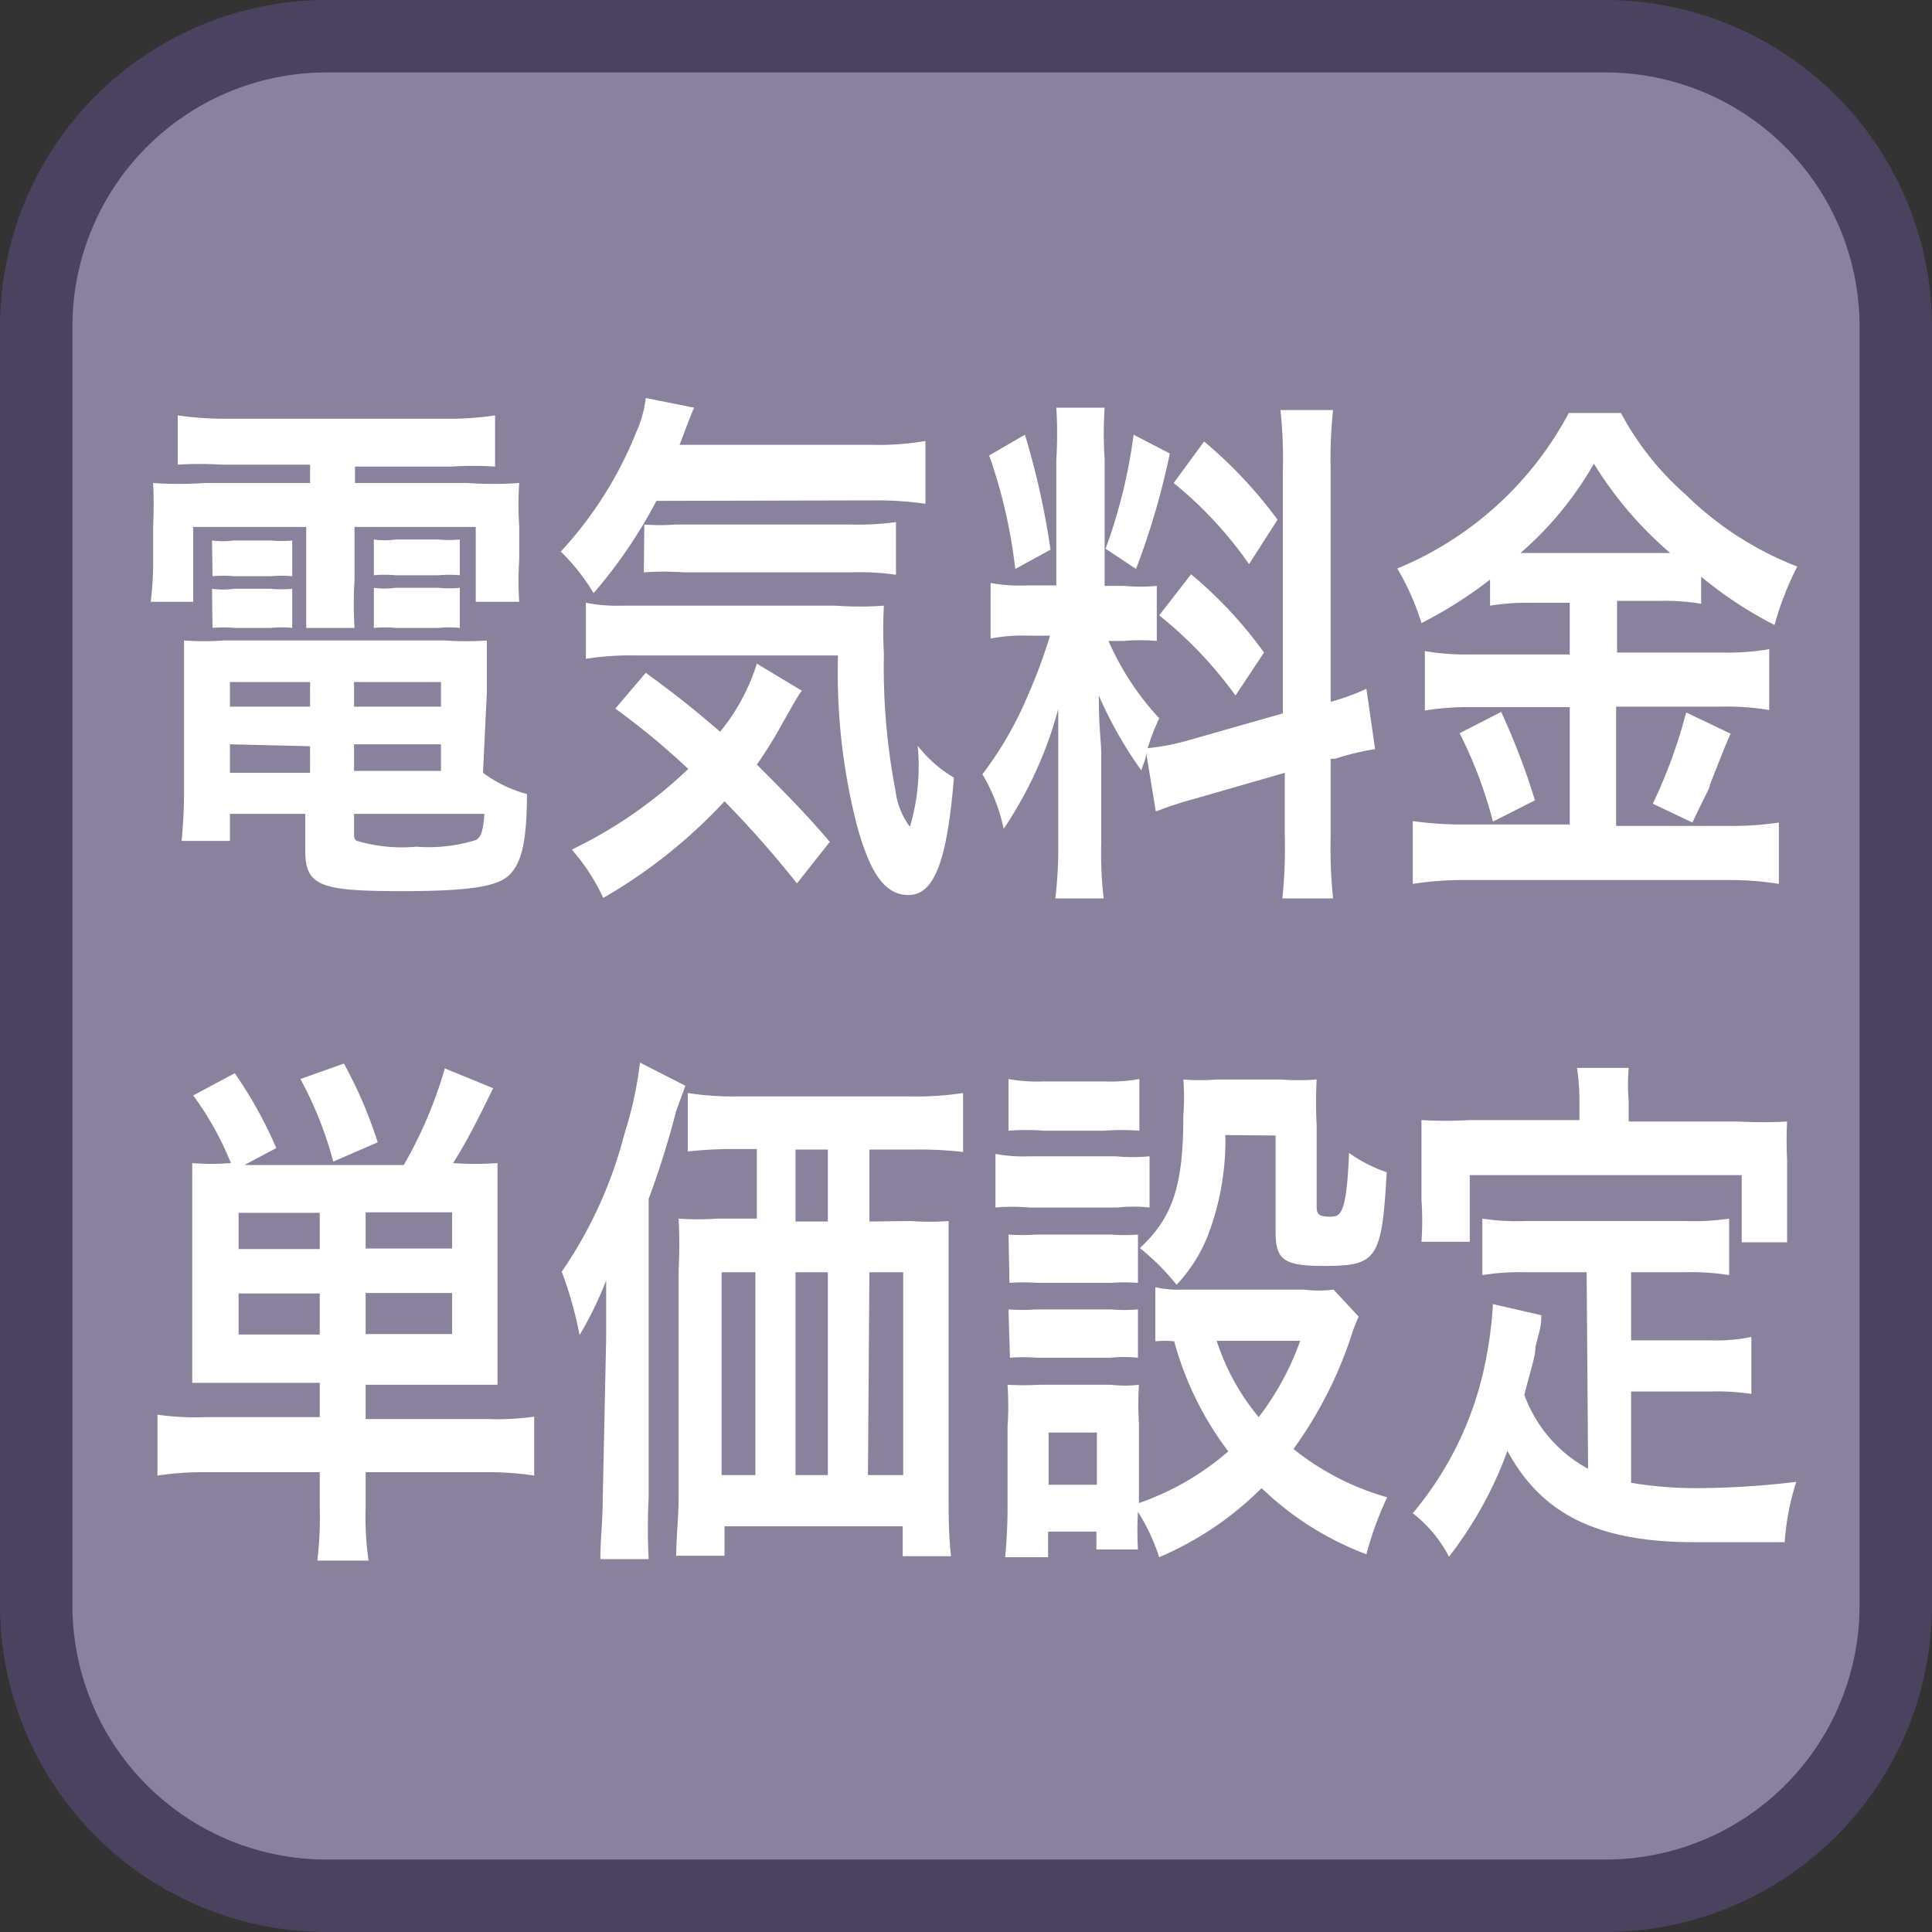
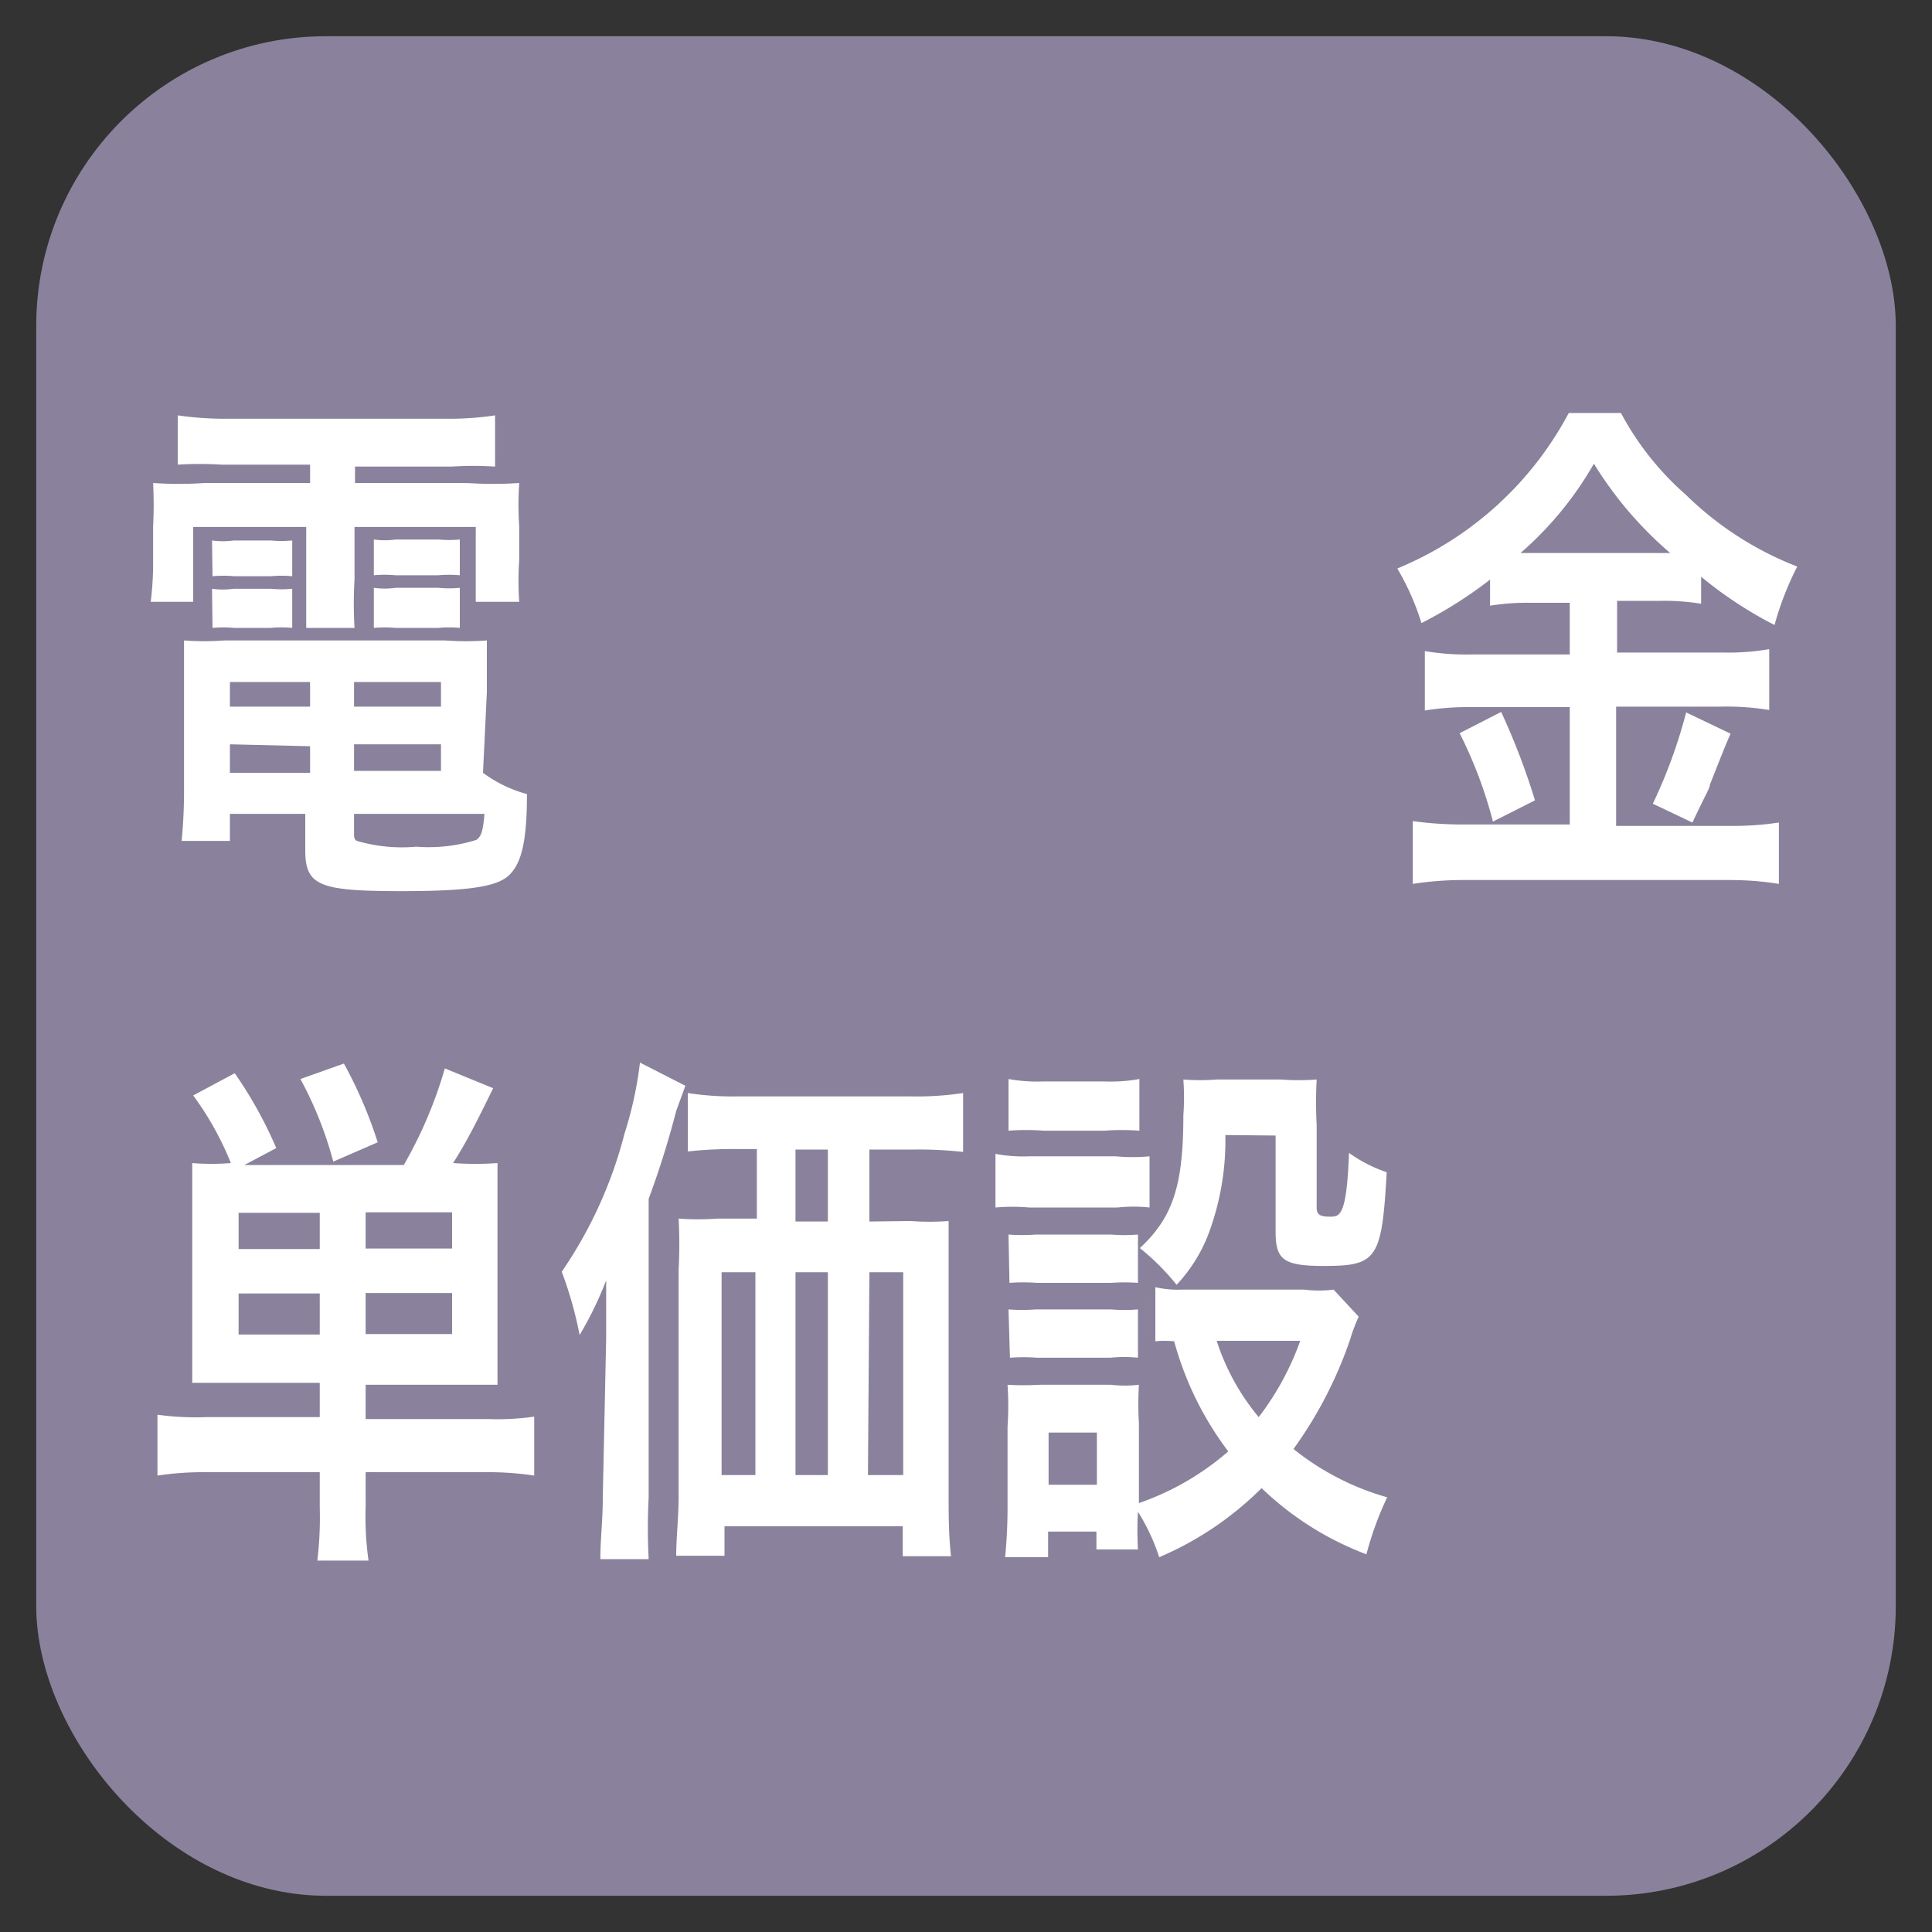
<svg xmlns="http://www.w3.org/2000/svg" id="_1" data-name="1" viewBox="0 0 40 40">
  <rect x="0" y="0" width="40" height="40" fill="#333333" stroke="none" />
  <title>function_ConfigurableElectricity UnitPrice</title>
  <rect x="0.75" y="0.75" width="38.5" height="38.5" rx="6" ry="6" style="fill:#8a829d" />
-   <path d="M33.25,1.5A5.26,5.26,0,0,1,38.5,6.75v26.5a5.26,5.26,0,0,1-5.25,5.25H6.75A5.26,5.26,0,0,1,1.5,33.25V6.75A5.26,5.26,0,0,1,6.75,1.5h26.5m0-1.5H6.75A6.77,6.77,0,0,0,0,6.75v26.5A6.77,6.77,0,0,0,6.75,40h26.5A6.77,6.77,0,0,0,40,33.25V6.75A6.77,6.77,0,0,0,33.25,0Z" style="fill:#4b4260" />
  <path d="M4.59,9.62a7.45,7.45,0,0,0-.91,0V8.6a6.84,6.84,0,0,0,1,.07H9.25a6.42,6.42,0,0,0,1-.07V9.66a7.06,7.06,0,0,0-.9,0h-2V10H9.67a7.9,7.9,0,0,0,1.08,0,6.59,6.59,0,0,0,0,.9v.69a6.35,6.35,0,0,0,0,.87h-.9V10.91H7.34V12a8.32,8.32,0,0,0,0,1h-1c0-.32,0-.58,0-1V10.91H4v1.55H3.12a6.34,6.34,0,0,0,.05-.87V10.9a8.81,8.81,0,0,0,0-.9,7.68,7.68,0,0,0,1.07,0H6.42V9.62ZM10,16a2.7,2.7,0,0,0,.91.44c0,1-.12,1.42-.35,1.66s-.75.35-2.24.35c-1.71,0-2-.11-2-.85v-.75H4.76v.56h-1a10.48,10.48,0,0,0,.05-1.09v-2c0-.42,0-.73,0-1.06a5.54,5.54,0,0,0,.83,0H9.22a5.91,5.91,0,0,0,.86,0c0,.3,0,.57,0,1.07ZM4.39,11.19a1.64,1.64,0,0,0,.45,0h.77a2.35,2.35,0,0,0,.44,0v.74a2.41,2.41,0,0,0-.44,0H4.85a2.5,2.5,0,0,0-.45,0Zm0,1a1.64,1.64,0,0,0,.45,0h.77a2.28,2.28,0,0,0,.44,0V13a2.22,2.22,0,0,0-.44,0H4.85a2.5,2.5,0,0,0-.45,0Zm.37,1.93v.51H6.42v-.51Zm0,1.29V16H6.42v-.55Zm2.57-.78H9.13v-.51H7.33Zm0,1.33H9.13v-.55H7.33Zm0,1.28c0,.09,0,.14.06.17a3.32,3.32,0,0,0,1.23.12,3.3,3.3,0,0,0,1.24-.14c.1-.07.14-.17.17-.54H7.33Zm.41-6.07a1.6,1.6,0,0,0,.45,0h.89a2.33,2.33,0,0,0,.44,0v.74a2.47,2.47,0,0,0-.44,0H8.19a2.44,2.44,0,0,0-.45,0Zm0,1a1.6,1.6,0,0,0,.45,0h.89a2.27,2.27,0,0,0,.44,0V13a2.27,2.27,0,0,0-.44,0H8.19a2.5,2.5,0,0,0-.45,0Z" style="fill:#fff" />
-   <path d="M13.59,10.37a10.08,10.08,0,0,1-1.3,1.91,4.21,4.21,0,0,0-.68-.86,8,8,0,0,0,1.57-2.49,2.39,2.39,0,0,0,.19-.69l1,.2c-.08.19-.08.19-.3.77h4a5.62,5.62,0,0,0,1.09-.08v1.3a7.18,7.18,0,0,0-1.09-.07Zm2.91,7.92A21.4,21.4,0,0,0,15,16.59a10.69,10.69,0,0,1-2.51,2,4.22,4.22,0,0,0-.65-1,9.39,9.39,0,0,0,2.41-1.67,15.54,15.54,0,0,0-1.51-1.25l.63-.74c.63.46.92.69,1.54,1.22a4.22,4.22,0,0,0,.76-1.41l.93.56c-.09.12-.18.29-.37.62a9.11,9.11,0,0,1-.56.91c.53.53,1,1,1.51,1.6Zm-3.37-4.72a5.85,5.85,0,0,0-1,.07V12.48a3.42,3.42,0,0,0,.75.06h4.42a7.1,7.1,0,0,0,1,0,9.41,9.41,0,0,0,0,1,13.52,13.52,0,0,0,.24,2.83,1.57,1.57,0,0,0,.3.75A4.48,4.48,0,0,0,19,15.44a2.68,2.68,0,0,0,.75.66c-.14,1.73-.41,2.43-.94,2.43S18,18,17.75,17.12a12.7,12.7,0,0,1-.4-3.55Zm.21-2.71a4.36,4.36,0,0,0,.65,0h3.64a5.82,5.82,0,0,0,.92-.05v1.09a5.16,5.16,0,0,0-.92-.05H14.16a5.71,5.71,0,0,0-.83,0Z" style="fill:#fff" />
-   <path d="M23.73,15.58c0,.14-.05.2-.1.37a8.39,8.39,0,0,1-.88-1.55c0,.75.05.9.05,1.25v1.81a8.13,8.13,0,0,0,.05,1.14h-1a9.08,9.08,0,0,0,.06-1.17V16c0-.44,0-1,0-1.32a8.25,8.25,0,0,1-1.13,2.48,3.72,3.72,0,0,0-.44-1.13,7.41,7.41,0,0,0,.94-1.63,10.64,10.64,0,0,0,.46-1.24h-.45a3.58,3.58,0,0,0-.78.06V12.07a3.44,3.44,0,0,0,.78.05h.58V9.52a8.73,8.73,0,0,0,0-1.08h1a8.21,8.21,0,0,0,0,1.07v2.62h.41a3.48,3.48,0,0,0,.67,0v1.14a4,4,0,0,0-.69,0h-.31A5.71,5.71,0,0,0,24,14.87c-.12.27-.16.37-.24.62a4.66,4.66,0,0,0,.8-.15l2-.57v-5a9.4,9.4,0,0,0-.05-1.28H27.6a9.71,9.71,0,0,0-.05,1.27v4.77a4.42,4.42,0,0,0,.74-.27l.18,1.25a5.19,5.19,0,0,0-.83.2l-.09,0V17.3a10.08,10.08,0,0,0,.05,1.3H26.55a10,10,0,0,0,.05-1.31V16l-1.84.53a8.46,8.46,0,0,0-.83.27ZM21.22,9a16.28,16.28,0,0,1,.53,2.38l-.73.4a10.76,10.76,0,0,0-.54-2.35Zm3,.39a15.65,15.65,0,0,1-.7,2.39l-.63-.42A10.94,10.94,0,0,0,23.47,9Zm.44,2.5a8.78,8.78,0,0,1,1.51,1.62l-.59.89A8.49,8.49,0,0,0,24,12.74Zm.27-2.75a9.31,9.31,0,0,1,1.52,1.62l-.59.92A8.21,8.21,0,0,0,24.3,10Z" style="fill:#fff" />
  <path d="M31.7,12.48a4.84,4.84,0,0,0-.85.06V12a8.82,8.82,0,0,1-1.42.9,5.34,5.34,0,0,0-.5-1.13,7.07,7.07,0,0,0,3.55-3.22h1.08a6,6,0,0,0,1.34,1.69,6.81,6.81,0,0,0,2.31,1.49,6.29,6.29,0,0,0-.47,1.21,8.33,8.33,0,0,1-1.52-1v.56a4.72,4.72,0,0,0-.85-.06h-.89v1.07h2.2a4.92,4.92,0,0,0,.95-.07V14.7a5.43,5.43,0,0,0-1-.07H33.46V17.1h2.37a6.47,6.47,0,0,0,1-.07V18.3a6.39,6.39,0,0,0-1-.08h-5.5a6.85,6.85,0,0,0-1.08.08V17a7.48,7.48,0,0,0,1.08.07H32.5V14.64H30.44a5.61,5.61,0,0,0-.94.07V13.48a5.09,5.09,0,0,0,.95.07H32.5V12.48Zm-.62,2.26a14.35,14.35,0,0,1,.7,1.83l-.87.44a9.08,9.08,0,0,0-.69-1.83Zm.59-3.29h2.91A7.84,7.84,0,0,1,33,9.6a7.12,7.12,0,0,1-1.52,1.85Zm4.16,3.74c-.11.25-.11.25-.43,1.06,0,.07-.06.14-.36.78l-.82-.39a10.53,10.53,0,0,0,.69-1.89Z" style="fill:#fff" />
  <path d="M4.9,28.63c-.39,0-.63,0-.92,0,0-.35,0-.63,0-1.1V25.25c0-.55,0-.85,0-1.17a4.92,4.92,0,0,0,.8,0A6.34,6.34,0,0,0,4,22.68l.86-.46a8.74,8.74,0,0,1,.86,1.55l-.66.35h3.3a9,9,0,0,0,.85-2l1,.41c-.37.76-.58,1.16-.83,1.55a6.32,6.32,0,0,0,.92,0c0,.3,0,.59,0,1.17v2.29c0,.53,0,.84,0,1.13-.3,0-.57,0-.92,0H7.57v.71h2.54a5.42,5.42,0,0,0,.95-.05v1.22a6.47,6.47,0,0,0-1-.07H7.57v.72a6.44,6.44,0,0,0,.06,1.11H6.57a7.52,7.52,0,0,0,.05-1.11v-.72H4.26a6.43,6.43,0,0,0-1,.07V29.29a5.72,5.72,0,0,0,1,.05H6.62v-.71Zm1.72-3.52H4.94v.75H6.62Zm0,1.67H4.94v.85H6.62Zm.28-2.73a7.74,7.74,0,0,0-.68-1.71l.9-.32a9.13,9.13,0,0,1,.7,1.63Zm2.46,1.8v-.75H7.57v.75Zm0,1.77v-.85H7.57v.85Z" style="fill:#fff" />
  <path d="M12.55,27.71c0-.45,0-.65,0-1.2A7.46,7.46,0,0,1,12,27.64a7.93,7.93,0,0,0-.37-1.31,9,9,0,0,0,1.3-2.86A7.88,7.88,0,0,0,13.25,22l.94.48L14,23a18.46,18.46,0,0,1-.57,1.82V31a12.21,12.21,0,0,0,0,1.28h-1c0-.44.05-.77.05-1.29Zm6.31-2.43a5.2,5.2,0,0,0,.78,0c0,.3,0,.58,0,1v4.57c0,.55,0,.92.05,1.37h-1V31.6H15v.61H14c0-.37.05-.8.05-1.21V26.29a10,10,0,0,0,0-1.06,5.52,5.52,0,0,0,.8,0h.82V23.79h-.43a8.49,8.49,0,0,0-1,.05V22.63a6,6,0,0,0,1,.07h3.64a6.37,6.37,0,0,0,1.06-.07v1.22a8.17,8.17,0,0,0-1-.05H18v1.49Zm-3.92,1.06v4.2h.7v-4.2Zm2.2-2.54h-.67v1.49h.67Zm-.67,6.74h.67v-4.2h-.67Zm1.5,0h.73v-4.2H18Z" style="fill:#fff" />
  <path d="M20.61,23.89a3.09,3.09,0,0,0,.7.05H23.1a3.66,3.66,0,0,0,.7,0V25a3.11,3.11,0,0,0-.66,0H21.31a4.15,4.15,0,0,0-.7,0Zm7.52,3.37a3.53,3.53,0,0,0-.17.45A8.58,8.58,0,0,1,26.78,30a5.48,5.48,0,0,0,1.94,1,6.8,6.8,0,0,0-.43,1.18,6.36,6.36,0,0,1-2.17-1.37A6.73,6.73,0,0,1,24,32.24a4.15,4.15,0,0,0-.44-.94,6.81,6.81,0,0,0,0,.78h-.86v-.37h-1v.53h-.89a10.49,10.49,0,0,0,.05-1.09V29.54a6.36,6.36,0,0,0,0-.87,6,6,0,0,0,.67,0H23a2.43,2.43,0,0,0,.58,0,6.79,6.79,0,0,0,0,.8v1.65a5.63,5.63,0,0,0,1.85-1.07,6.68,6.68,0,0,1-1.12-2.28,2,2,0,0,0-.39,0V26.65a2.13,2.13,0,0,0,.56.05H27a2.43,2.43,0,0,0,.61,0Zm-7.25-4.92a3.34,3.34,0,0,0,.73.05h1.25a3.35,3.35,0,0,0,.73-.05v1.07a4.83,4.83,0,0,0-.73,0H21.61a4.66,4.66,0,0,0-.73,0Zm0,3.22a3.87,3.87,0,0,0,.57,0H23a3.48,3.48,0,0,0,.56,0v1a4,4,0,0,0-.56,0H21.47a3.93,3.93,0,0,0-.57,0Zm0,1.55a3.72,3.72,0,0,0,.57,0H23a3.34,3.34,0,0,0,.56,0v1a2.86,2.86,0,0,0-.57,0H21.47a3.83,3.83,0,0,0-.56,0Zm.83,3.63h1V29.66h-1Zm3.66-7.24A5.52,5.52,0,0,1,25,25.6a3.22,3.22,0,0,1-.64,1,4.92,4.92,0,0,0-.76-.76c.69-.64.9-1.31.9-2.75a4.87,4.87,0,0,0,0-.74,4.39,4.39,0,0,0,.69,0h1.33a4.82,4.82,0,0,0,.74,0,8.83,8.83,0,0,0,0,.94V25c0,.14.06.19.27.19s.35,0,.4-1.32a3,3,0,0,0,.78.4c-.1,1.8-.2,1.94-1.3,1.94-.84,0-1-.13-1-.71V23.51Zm-.18,4.26a4.75,4.75,0,0,0,.87,1.58,5.77,5.77,0,0,0,.86-1.58Z" style="fill:#fff" />
-   <path d="M32.85,26.34H31.57a4.91,4.91,0,0,0-.88.06V25.23a4.64,4.64,0,0,0,.88.05h3.33a4.83,4.83,0,0,0,.9-.05V26.4a4.93,4.93,0,0,0-.9-.06H33.77v1.41h1.64a3.56,3.56,0,0,0,.85-.07v1.18a4.66,4.66,0,0,0-.85-.05H33.77V30.7a8.15,8.15,0,0,0,1.42.11,17.66,17.66,0,0,0,2-.13,5.23,5.23,0,0,0-.24,1.25c-.71,0-1.17,0-1.85,0-2,0-3.17-.56-3.89-1.89A8.13,8.13,0,0,1,30,32.23a2.73,2.73,0,0,0-.75-.9,7,7,0,0,0,1.5-3.11A8.47,8.47,0,0,0,30.91,27l1,.23c0,.19,0,.2-.12.65,0,.22-.1.47-.23,1a2.85,2.85,0,0,0,1.32,1.53Zm-.15-3.53a4.43,4.43,0,0,0-.05-.7h1.07a4.17,4.17,0,0,0,0,.69v.42H36a9.08,9.08,0,0,0,1,0A7.56,7.56,0,0,0,37,24v.86c0,.32,0,.57,0,.86h-.94V24.33H30.43v1.38h-1a6.07,6.07,0,0,0,0-.87V24c0-.29,0-.56,0-.81a8.81,8.81,0,0,0,1,0h2.27Z" style="fill:#fff" />
</svg>